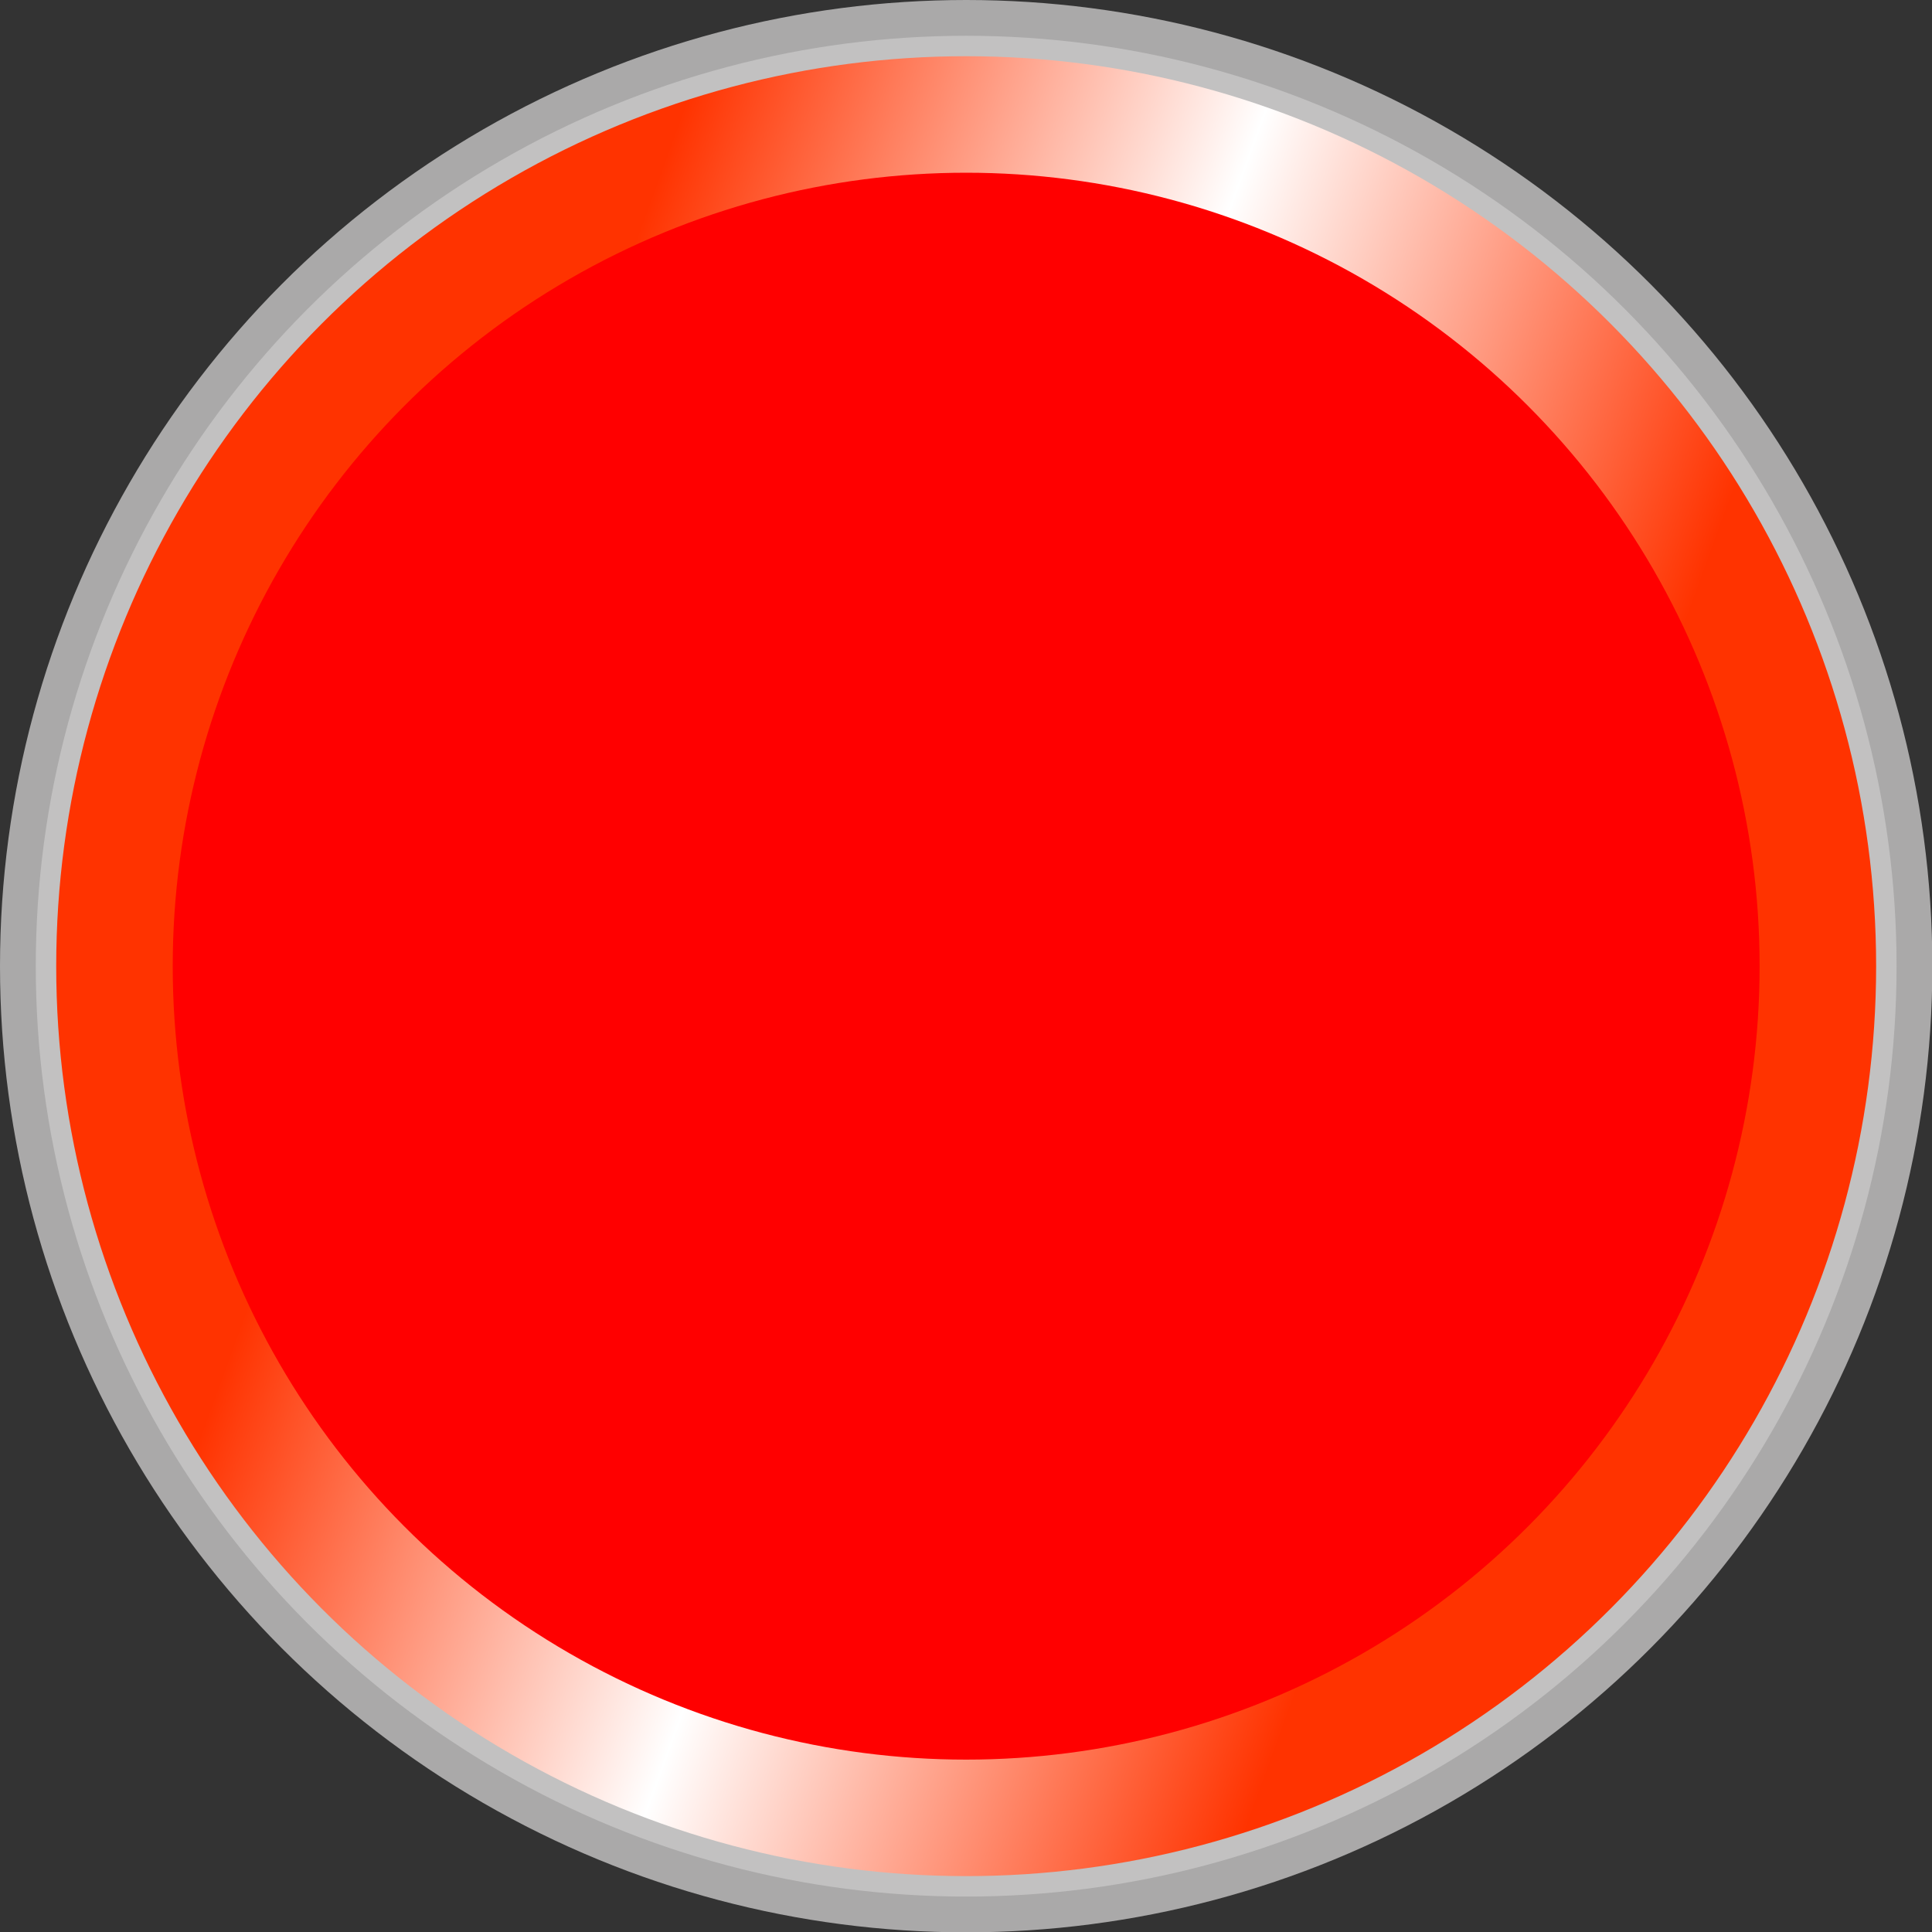
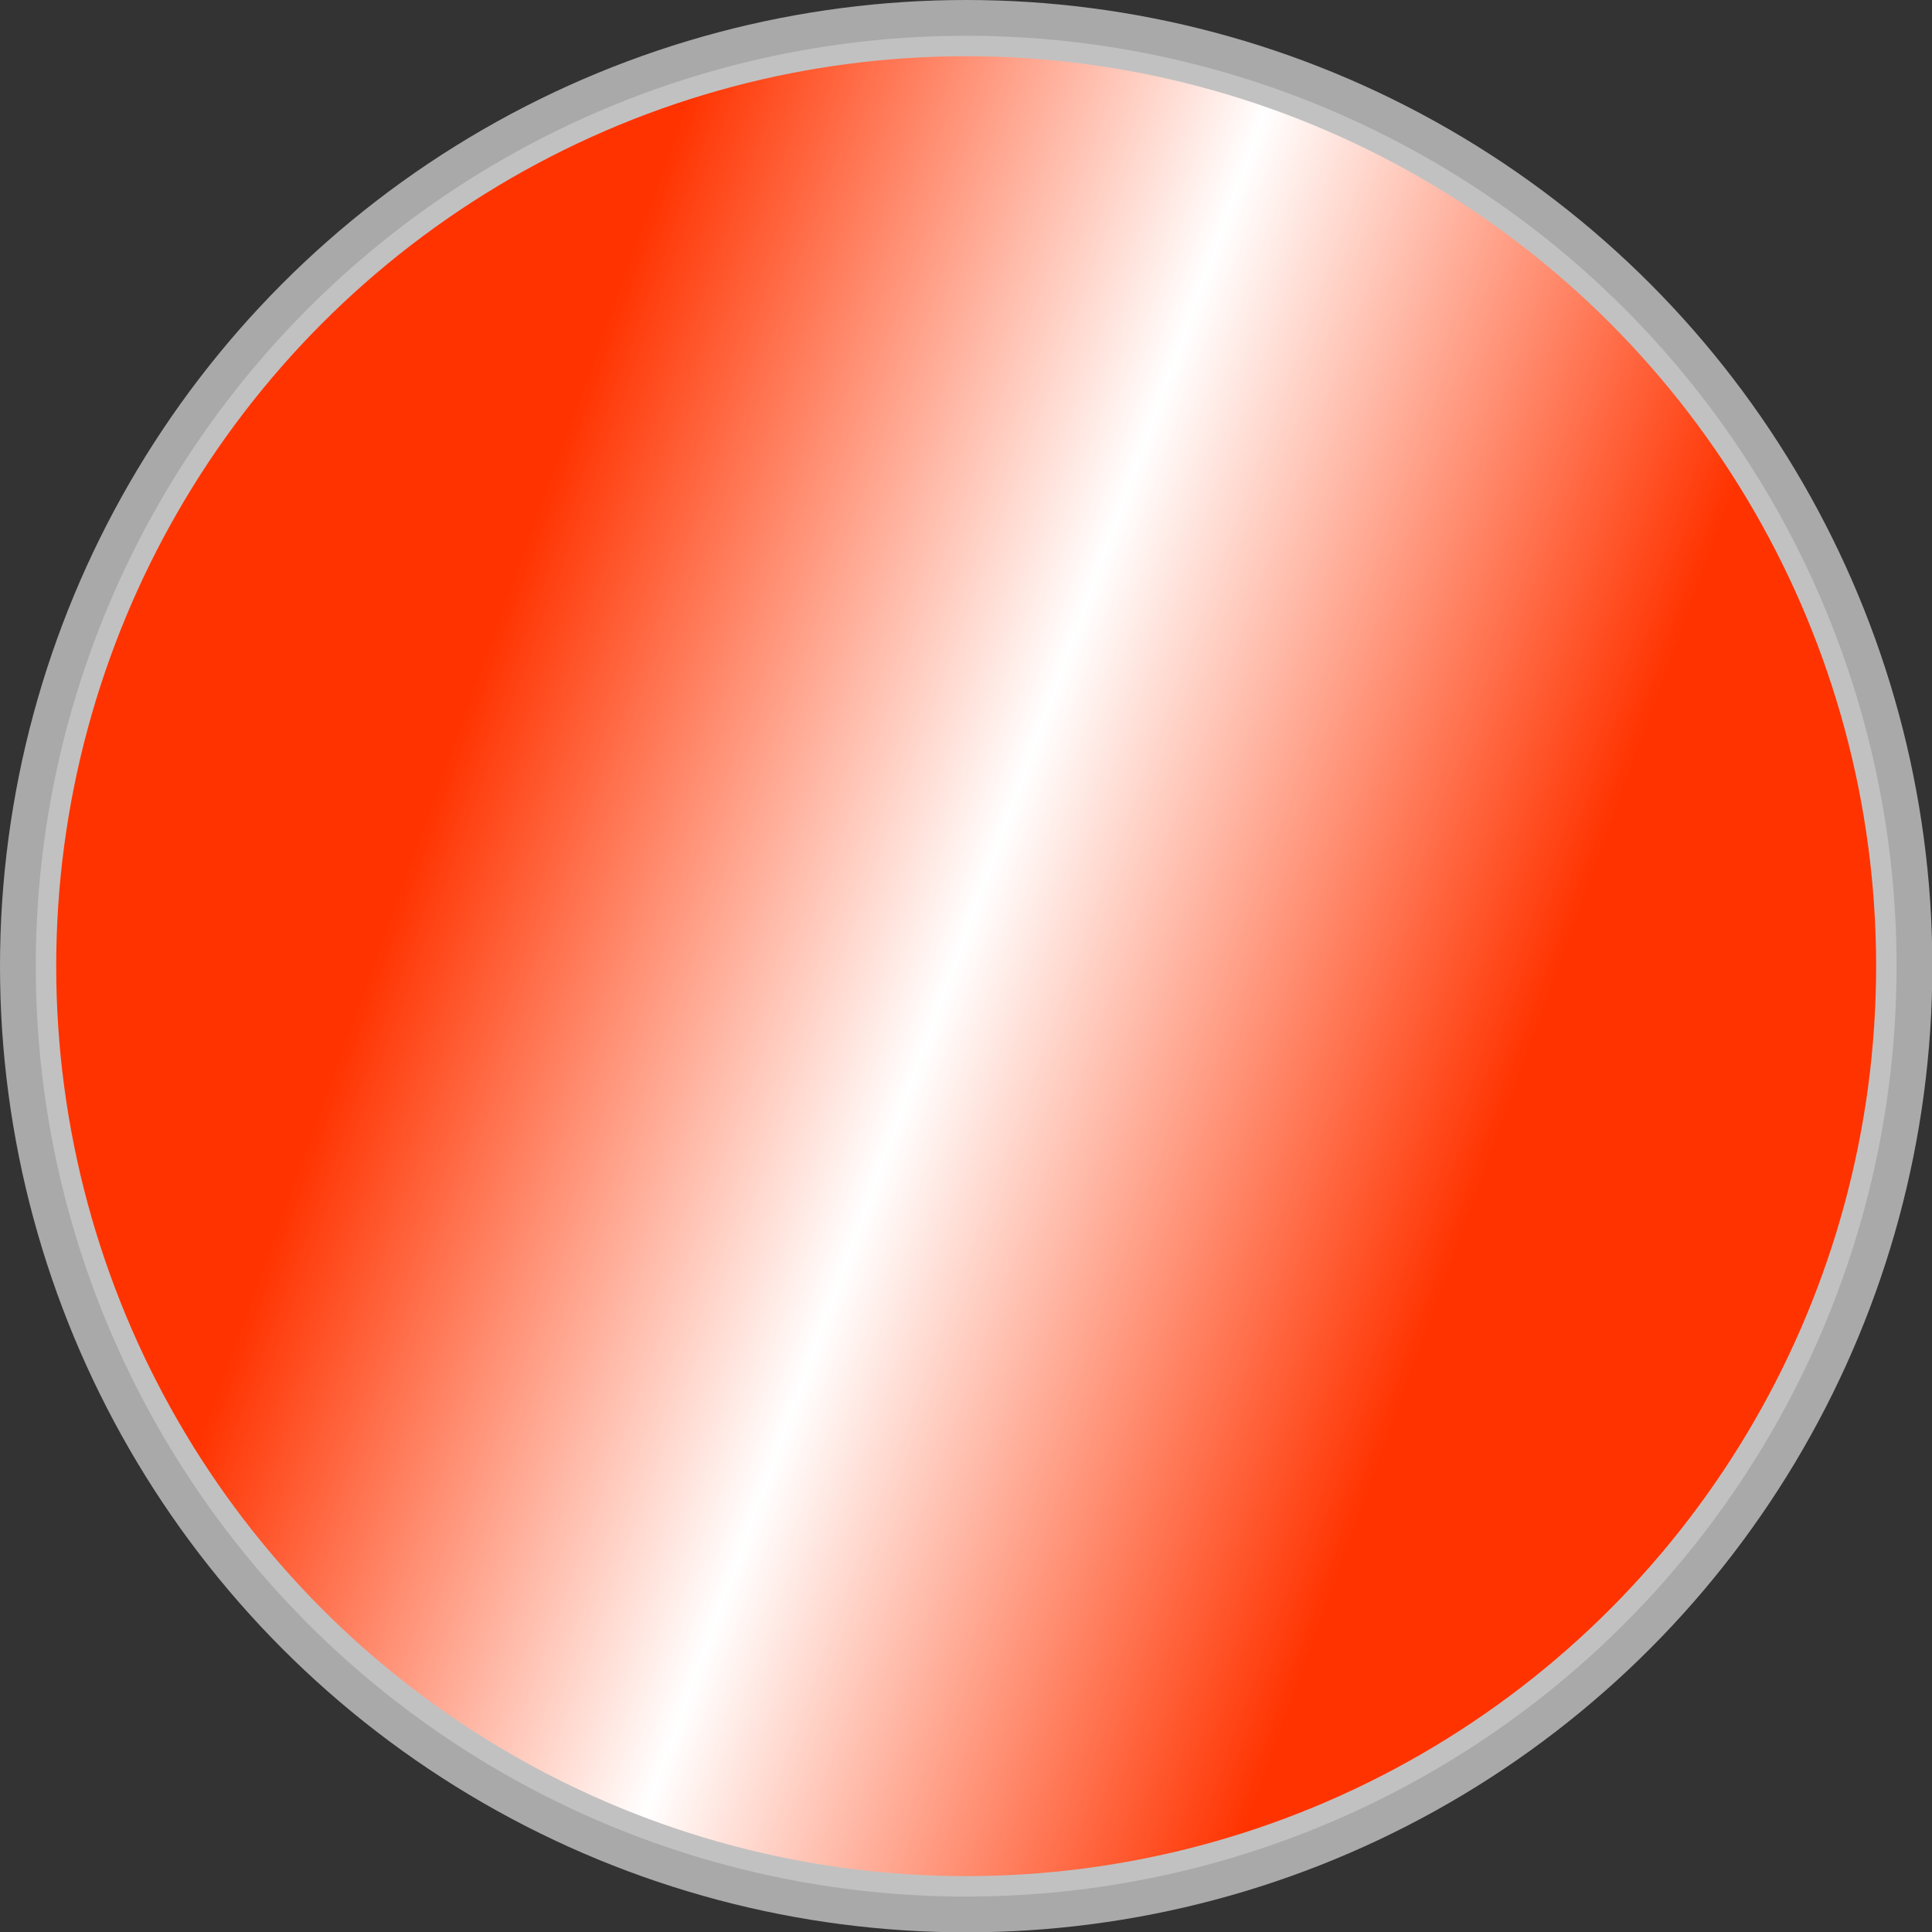
<svg xmlns="http://www.w3.org/2000/svg" xmlns:ns1="http://www.inkscape.org/namespaces/inkscape" xmlns:ns2="http://sodipodi.sourceforge.net/DTD/sodipodi-0.dtd" xml:space="preserve" width="18.788mm" height="18.788mm" style="shape-rendering:geometricPrecision; text-rendering:geometricPrecision; image-rendering:optimizeQuality; fill-rule:evenodd; clip-rule:evenodd" viewBox="0 0 5.671 5.671" id="svg4446" version="1.1" ns1:version="0.48.3.1 r9886" ns2:docname="58.svg">
  <rect x="0" y="0" width="5.671" height="5.671" fill="#333333" stroke="none" />
  <ns2:namedview pagecolor="#ffffff" bordercolor="#666666" borderopacity="1" objecttolerance="10" gridtolerance="10" guidetolerance="10" ns1:pageopacity="0" ns1:pageshadow="2" ns1:window-width="1440" ns1:window-height="844" id="namedview4469" showgrid="false" ns1:zoom="6.4472245" ns1:cx="48.937124" ns1:cy="26.339136" ns1:window-x="-4" ns1:window-y="-4" ns1:window-maximized="1" ns1:current-layer="svg4446" />
  <defs id="defs4448">
    <style type="text/css" id="style4450">
   
    .fil0 {fill:#AAA9A9}
    .fil1 {fill:#C2C1C1}
    .fil3 {fill:#00A9E2}
    .fil2 {fill:url(#id0)}
   
  </style>
    <linearGradient id="id0" gradientUnits="userSpaceOnUse" x1="1.291" y1="2.273" x2="4.38" y2="3.398">
      <stop offset="0" style="stop-color: rgb(255, 51, 0);" id="stop4453" />
      <stop offset="0.49" style="stop-color:white" id="stop4455" />
      <stop offset="1" style="stop-color: rgb(255, 51, 0);" id="stop4457" />
    </linearGradient>
  </defs>
  <g id="g4483">
    <circle class="fil0" cx="2.836" cy="2.836" r="2.836" id="circle4461" ns2:cx="2.83553" ns2:cy="2.83553" ns2:rx="2.83553" ns2:ry="2.83553" style="fill:#aaa9a9" />
    <circle class="fil1" cx="2.836" cy="2.836" r="2.731" id="circle4463" ns2:cx="2.8355601" ns2:cy="2.83553" ns2:rx="2.73122" ns2:ry="2.73122" style="fill:#c2c1c1" />
    <g ns1:label="#g4480" id="hmigradengt">
      <circle ns2:ry="2.67103" ns2:rx="2.67103" ns2:cy="2.83553" ns2:cx="2.8355601" style="fill:url(#id0)" id="circle4465" r="2.671" cy="2.836" cx="2.836" class="fil2" />
    </g>
    <g ns1:label="#g4477" id="light">
-       <circle style="fill: rgb(255, 0, 0);" ns2:ry="2.32935" ns2:rx="2.32935" ns2:cy="2.83553" ns2:cx="2.8355601" id="circle4467" r="2.329" cy="2.836" cx="2.836" class="fil3" />
-     </g>
+       </g>
  </g>
</svg>